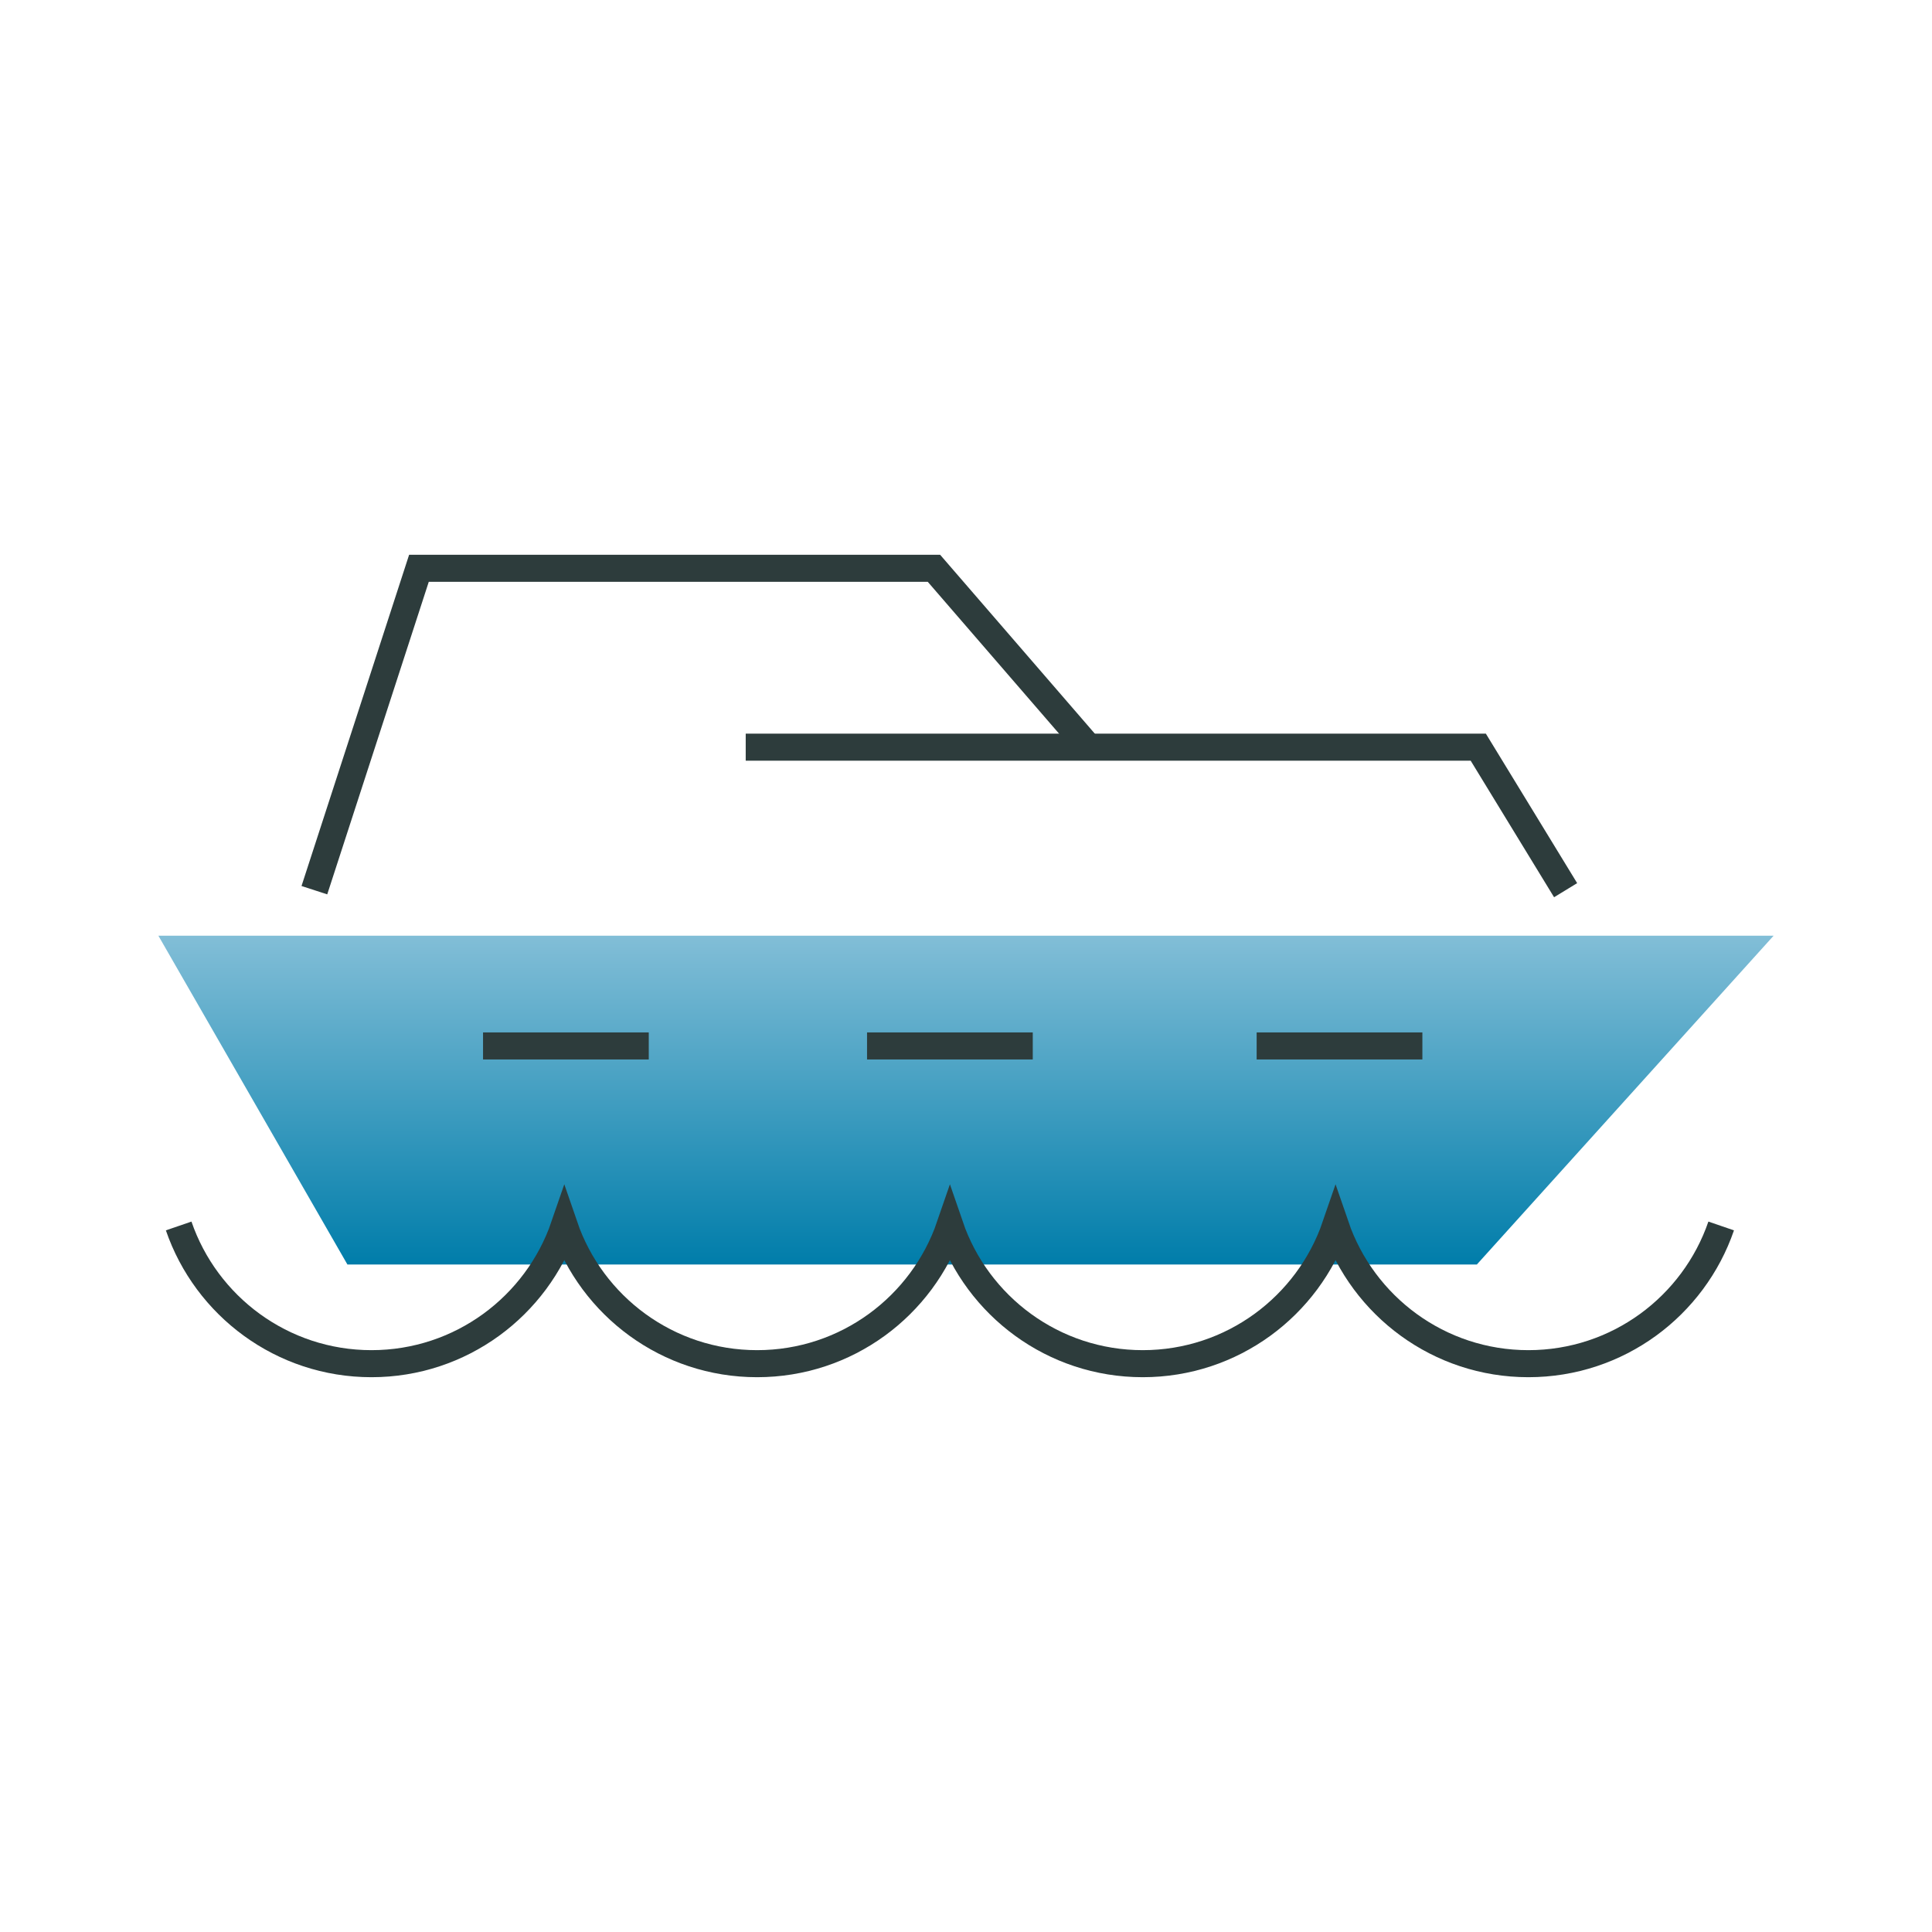
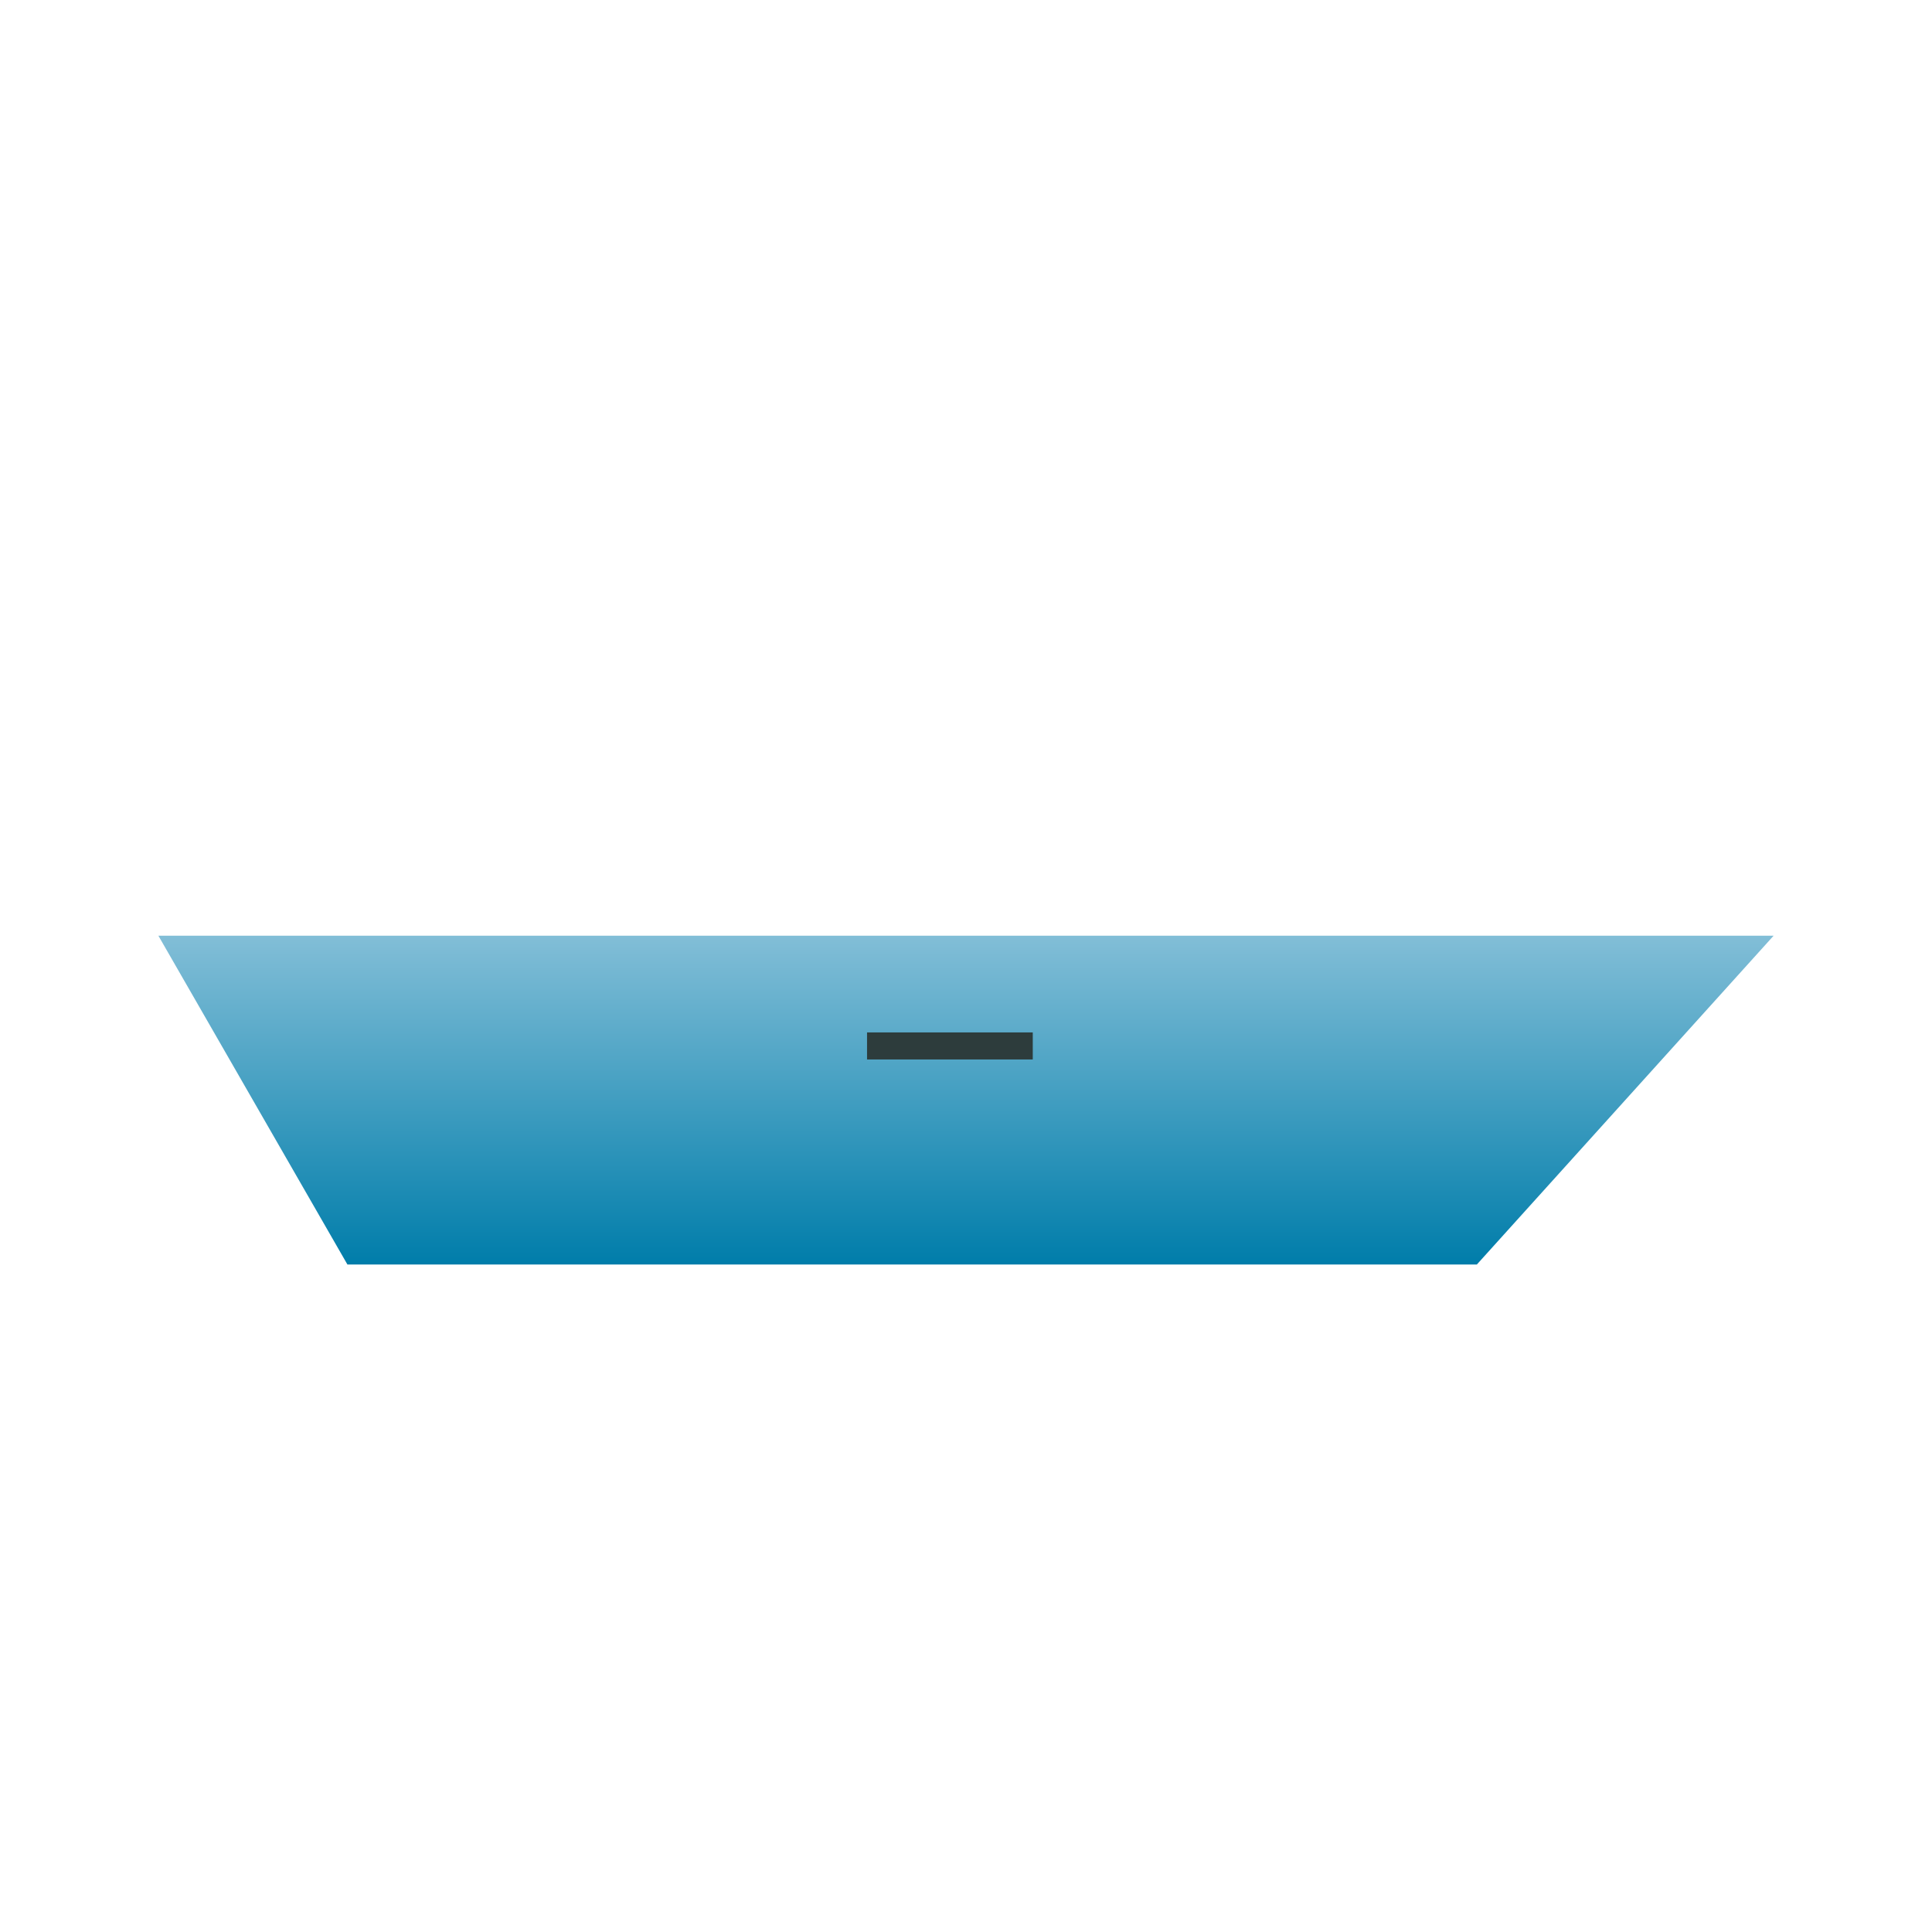
<svg xmlns="http://www.w3.org/2000/svg" id="a" data-name="Livello 1" viewBox="0 0 500 500">
  <defs>
    <linearGradient id="c" data-name="Sfumatura senza nome 16" x1="250" y1="327.25" x2="250" y2="242.16" gradientUnits="userSpaceOnUse">
      <stop offset="0" stop-color="#007daa" />
      <stop offset="1" stop-color="#82bed7" />
    </linearGradient>
  </defs>
  <g id="b" data-name="Applicazioni - Navale B">
    <polygon points="382.21 327.25 89.91 327.25 40.99 242.16 459.01 242.16 382.21 327.25" style="fill: url(#c); stroke-width: 0px;" />
-     <path d="M46.24,317.28c7.11,20.73,26.76,35.64,49.9,35.64s42.79-14.91,49.9-35.64c7.11,20.73,26.76,35.64,49.9,35.64s42.79-14.91,49.9-35.64c7.11,20.73,26.76,35.64,49.9,35.64s42.79-14.91,49.9-35.64c7.11,20.73,26.76,35.64,49.9,35.64s42.79-14.91,49.9-35.64" style="fill: none; stroke: #2d3c3c; stroke-miterlimit: 10; stroke-width: 7px;" />
-     <polyline points="192.99 193.36 382.57 193.36 405.18 230.38" style="fill: none; stroke: #2d3c3c; stroke-miterlimit: 10; stroke-width: 7px;" />
-     <polyline points="81.36 230.38 108.42 147.08 241.71 147.08 281.73 193.36" style="fill: none; stroke: #2d3c3c; stroke-miterlimit: 10; stroke-width: 7px;" />
    <line x1="224.39" y1="270.69" x2="267.28" y2="270.69" style="fill: none; stroke: #2d3c3c; stroke-miterlimit: 10; stroke-width: 7px;" />
-     <line x1="325.22" y1="270.69" x2="368.11" y2="270.69" style="fill: none; stroke: #2d3c3c; stroke-miterlimit: 10; stroke-width: 7px;" />
-     <line x1="125.01" y1="270.69" x2="167.9" y2="270.69" style="fill: none; stroke: #2d3c3c; stroke-miterlimit: 10; stroke-width: 7px;" />
  </g>
</svg>